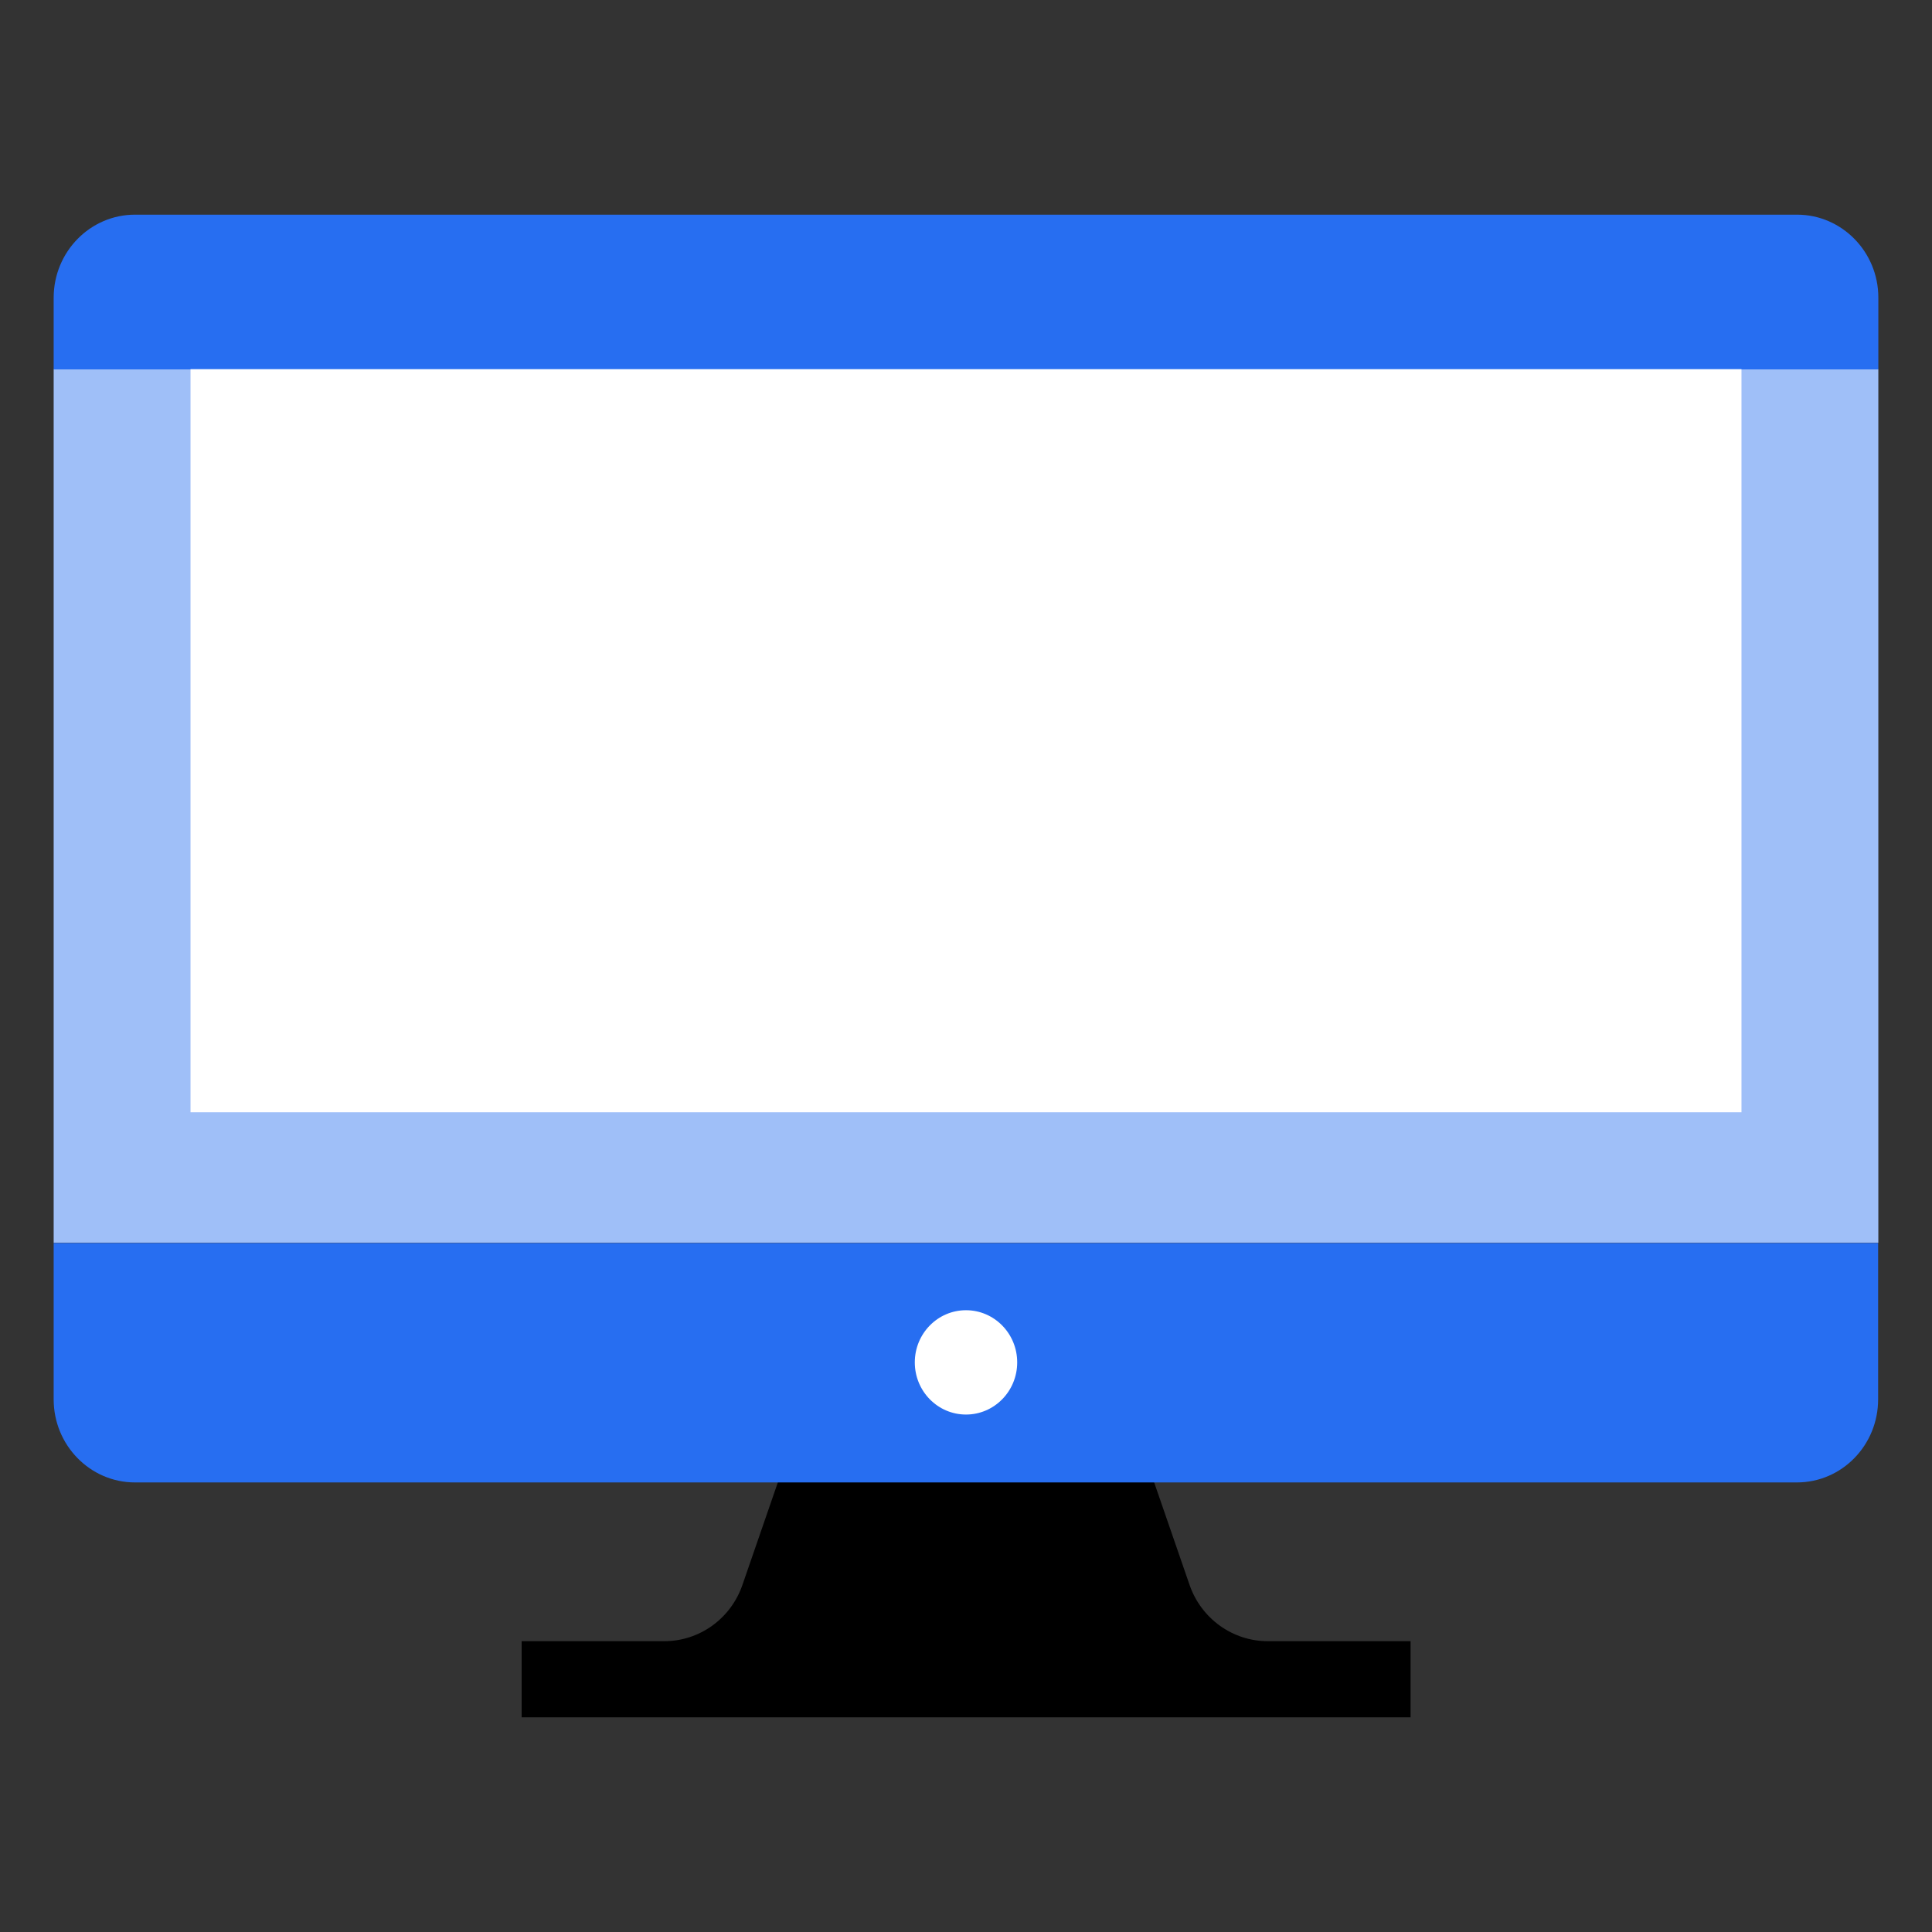
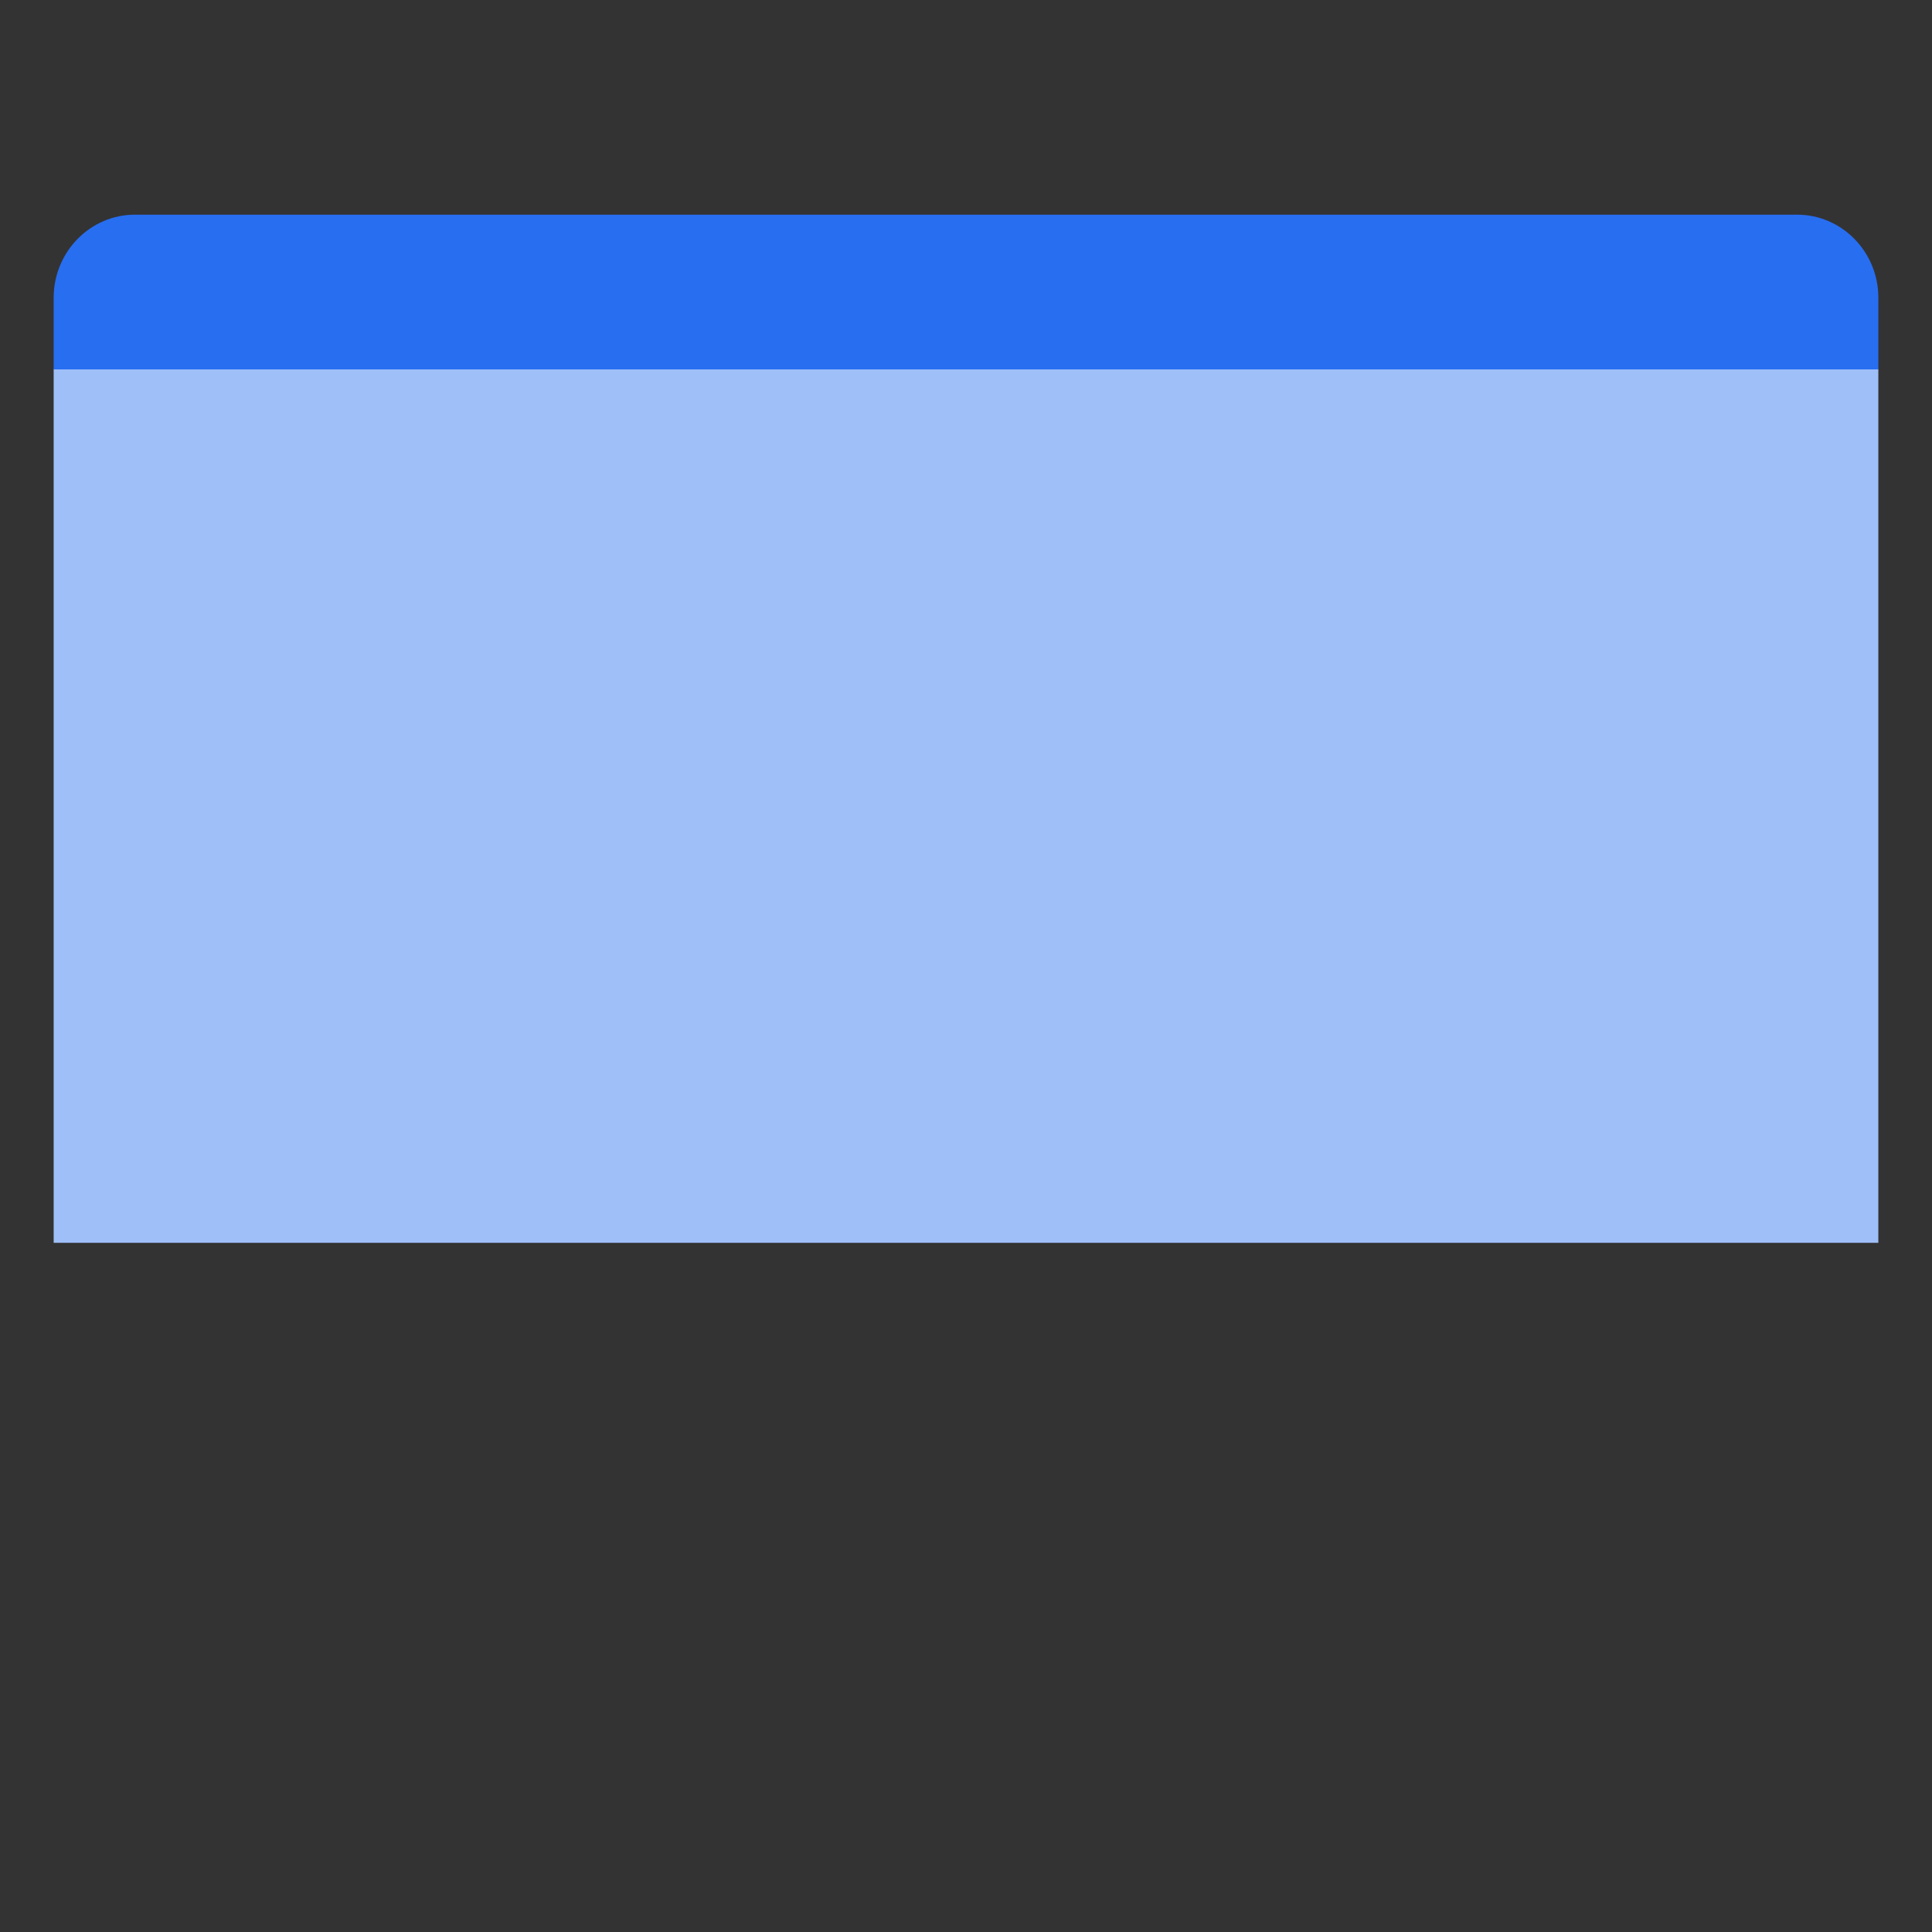
<svg xmlns="http://www.w3.org/2000/svg" width="36" height="36" viewBox="0 0 36 36" fill="none">
  <rect x="0" y="0" width="36" height="36" fill="#333333" stroke="none" />
-   <path d="M26.284 30.581V32H9.72V30.581H12.378C13.035 30.581 13.619 30.16 13.835 29.53L15.033 26.062H20.967L22.165 29.53C22.381 30.16 22.969 30.581 23.622 30.581H26.284Z" fill="black" />
-   <path d="M35 6.879H1V23.158H35V6.879Z" fill="#9FBFF8" />
+   <path d="M35 6.879H1V23.158H35V6.879" fill="#9FBFF8" />
  <path d="M35 6.879V5.544C35 4.693 34.32 4 33.486 4H2.515C1.68 4 1 4.693 1 5.548V6.883H35V6.879Z" fill="#276EF1" />
-   <path d="M1 23.162V26.075C1 26.93 1.68 27.623 2.515 27.623H33.482C34.32 27.623 34.996 26.93 34.996 26.075V23.162H1Z" fill="#276EF1" />
-   <path d="M18 26.358C18.527 26.358 18.954 25.923 18.954 25.386C18.954 24.849 18.527 24.414 18 24.414C17.473 24.414 17.046 24.849 17.046 25.386C17.046 25.923 17.473 26.358 18 26.358Z" fill="white" />
-   <path d="M32.45 6.879H3.55V20.725H32.45V6.879Z" fill="white" />
</svg>